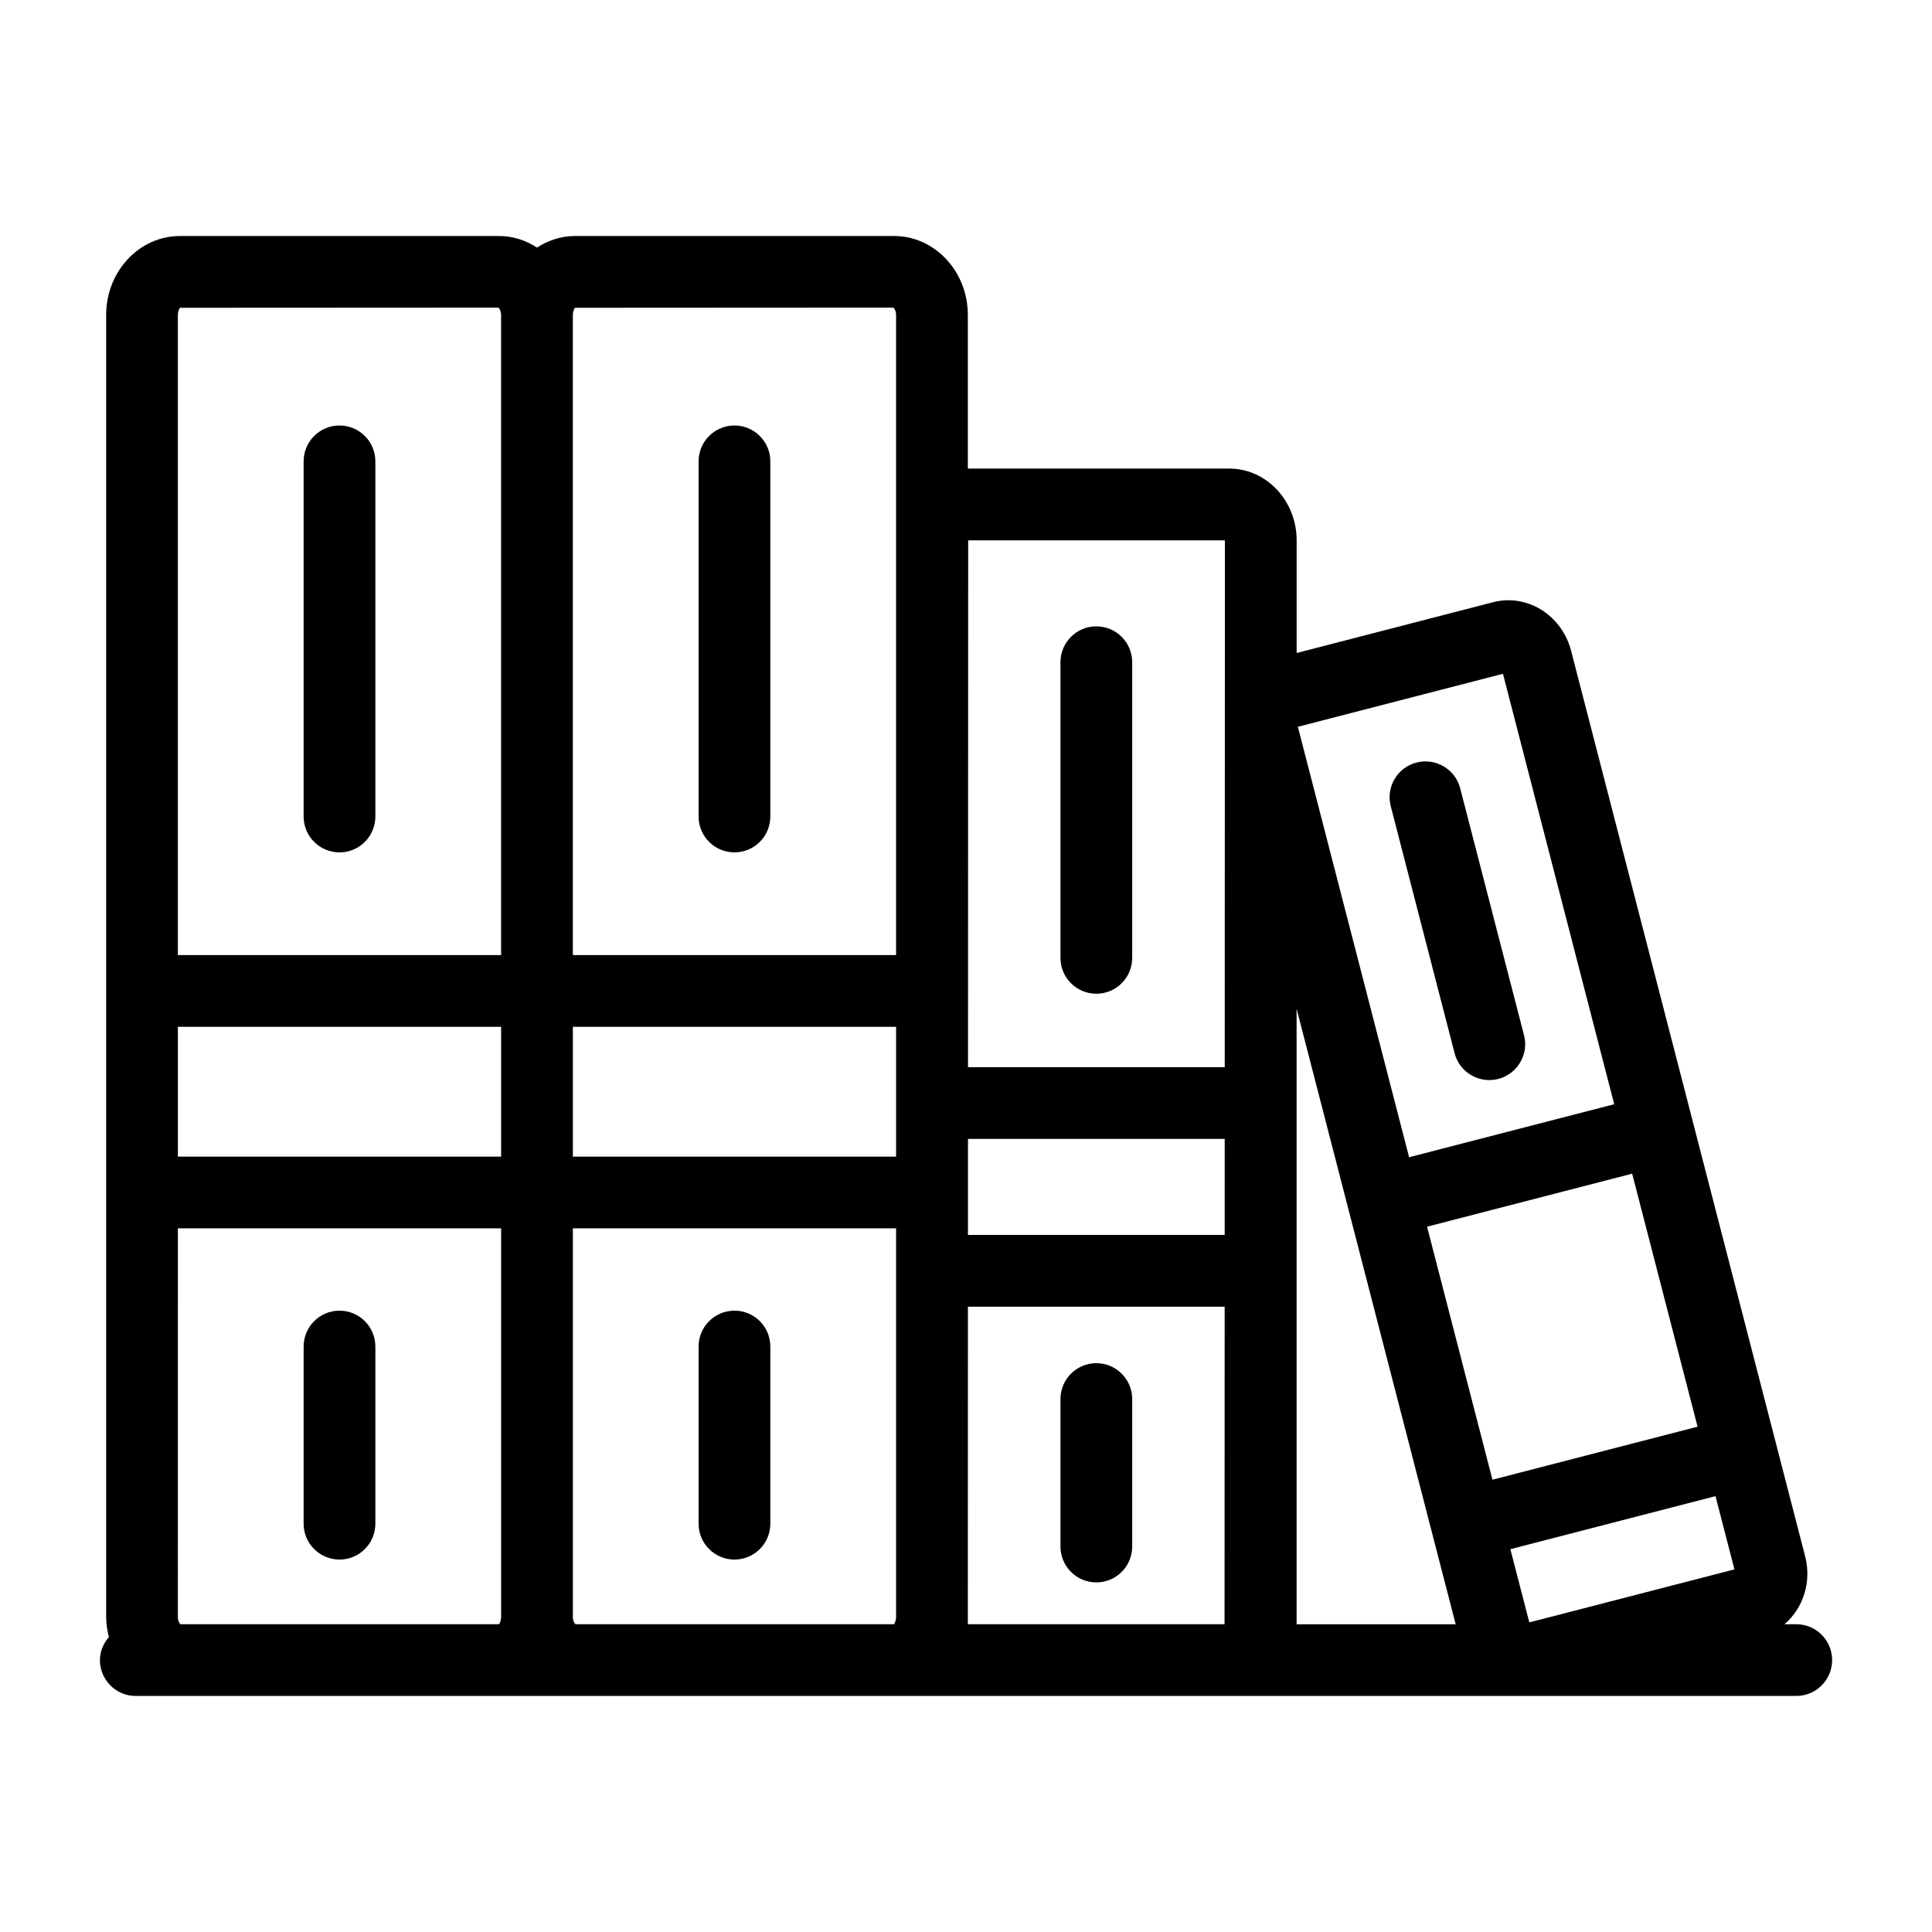
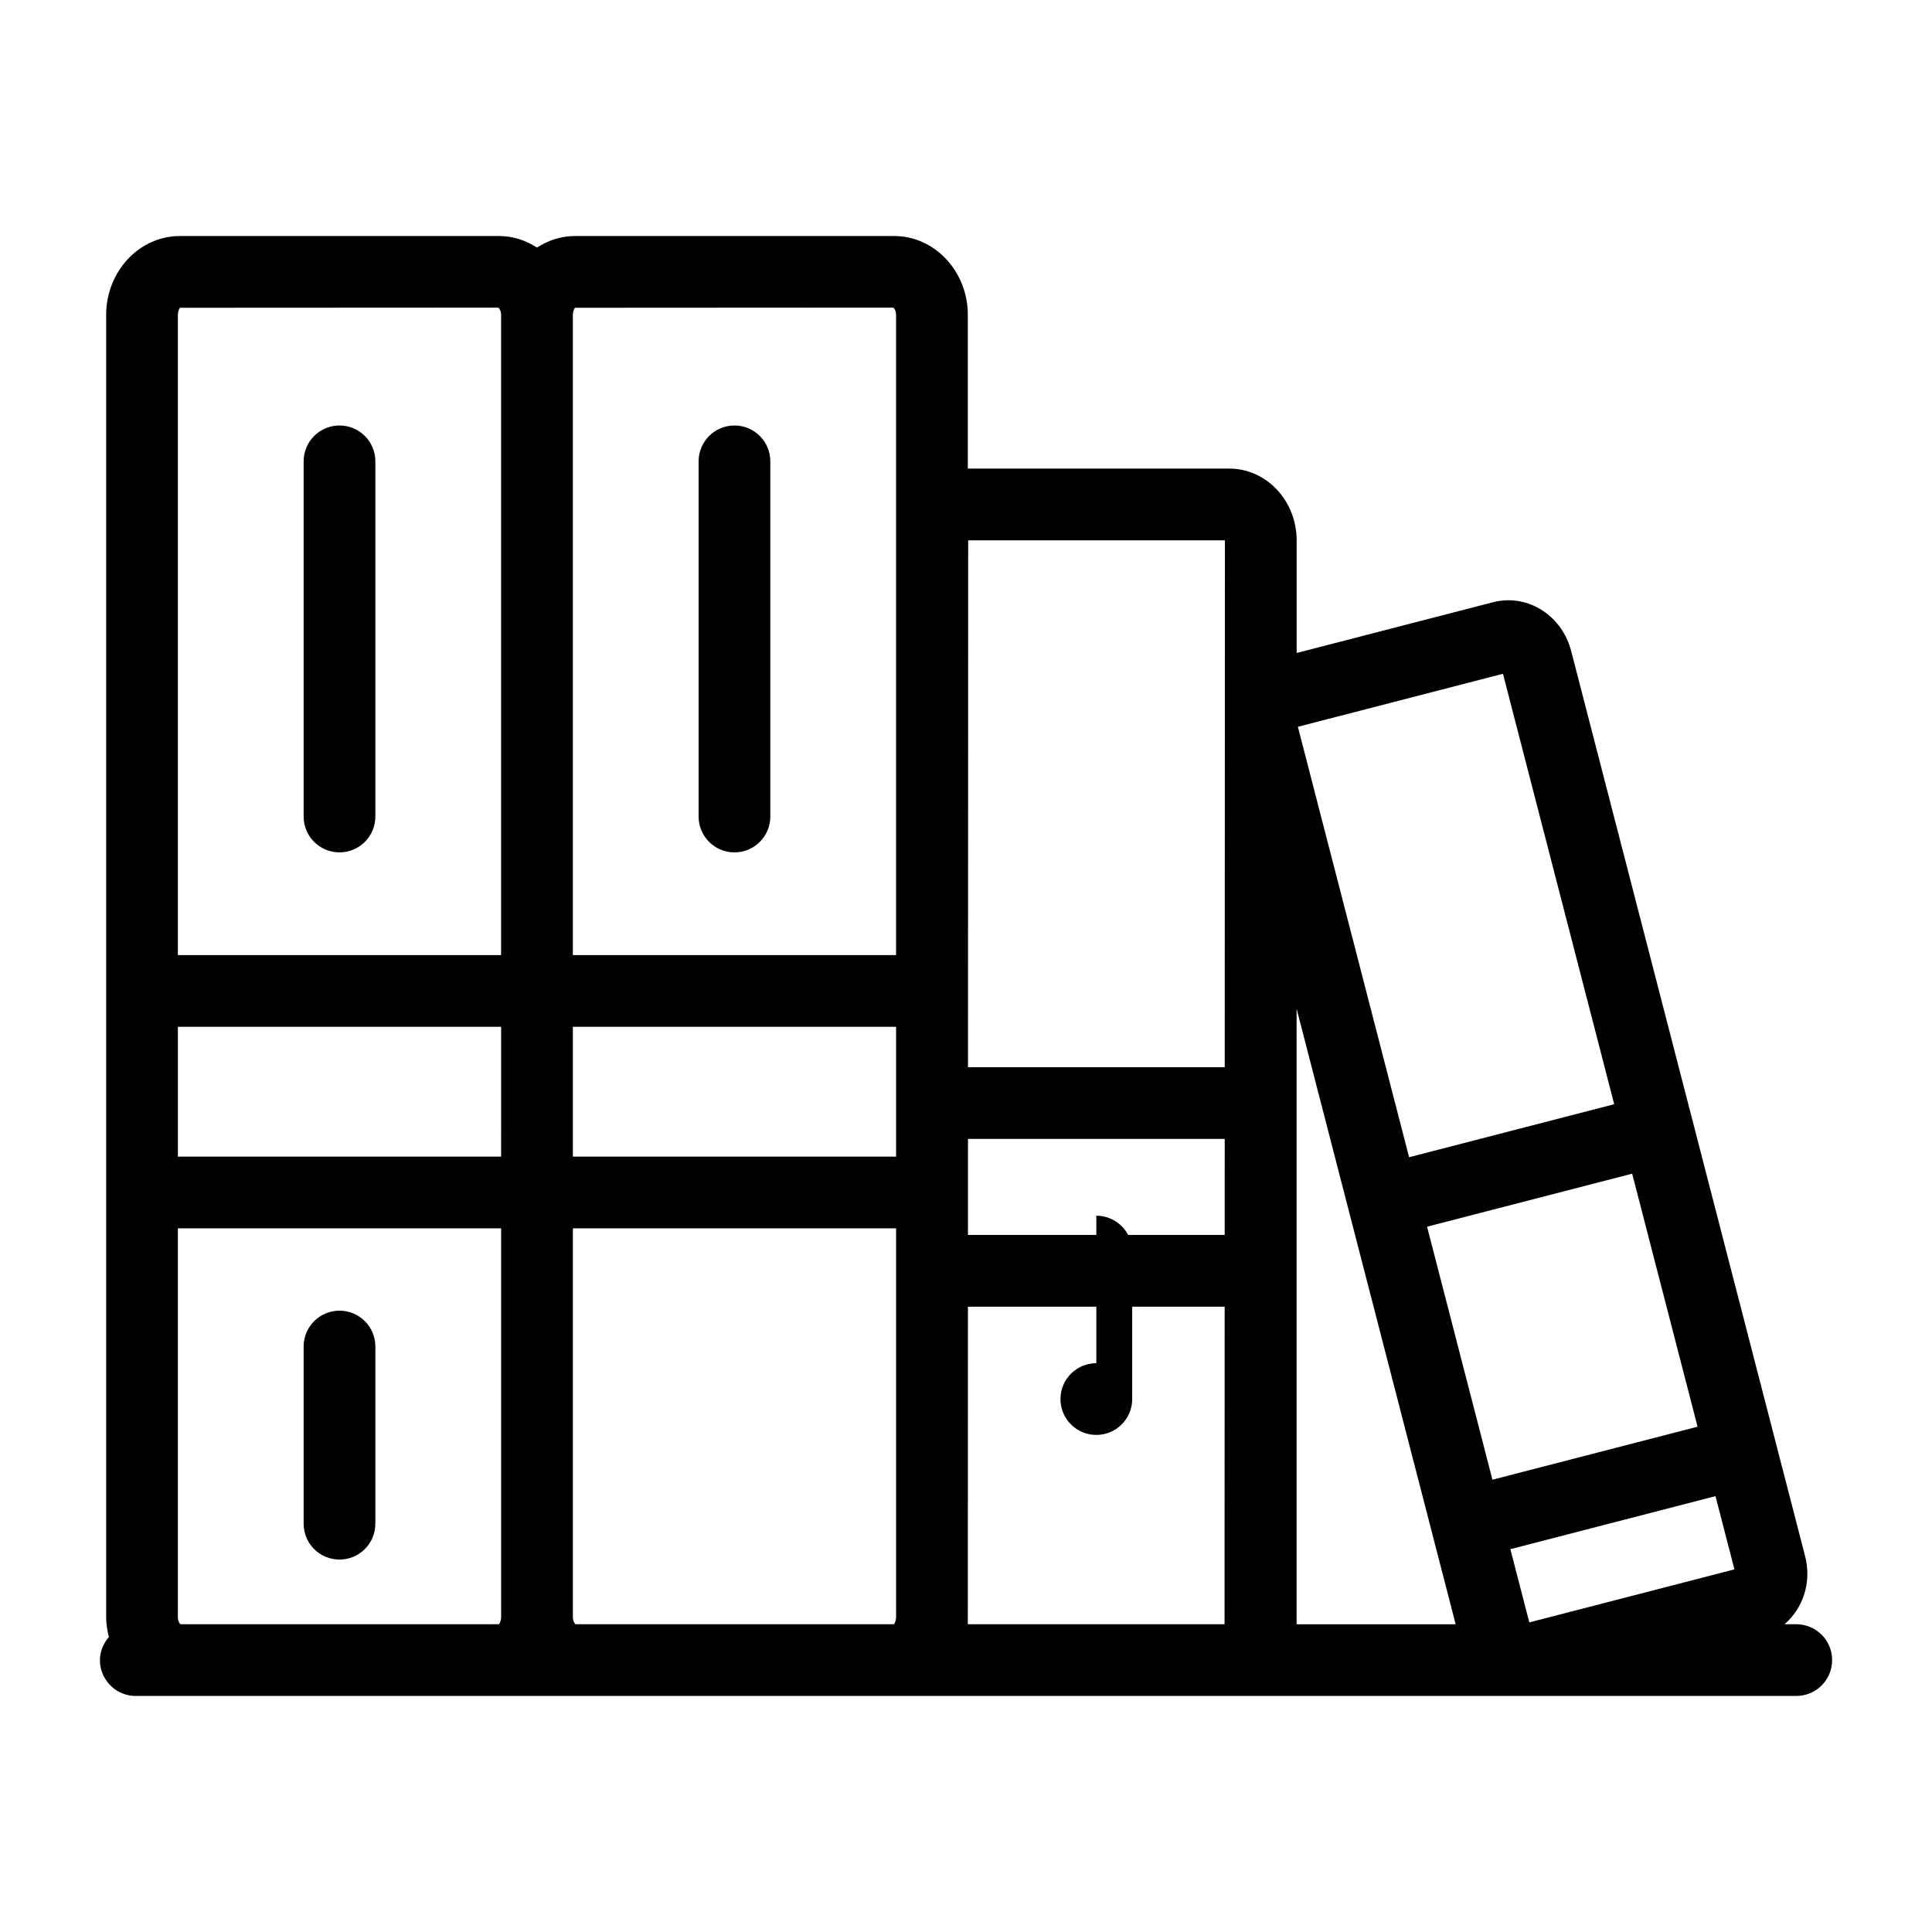
<svg xmlns="http://www.w3.org/2000/svg" fill="#000000" width="800px" height="800px" version="1.1" viewBox="144 144 512 512">
  <g>
    <path d="m620.02 574.44h-3.121c4.891-4.148 7.266-11.102 5.477-18.02l-29.805-115.33v-0.02c0-0.008-0.008-0.012-0.008-0.02l-32.188-124.53v-0.004c-1.125-4.356-3.731-8.109-7.352-10.562-3.938-2.672-8.754-3.535-13.246-2.387l-52.152 13.48v-29.867c0-10.477-8.012-19.004-17.859-19.004h-69.281v-40.715c0-11.535-8.762-20.914-19.531-20.914h-84.605c-3.684 0-7.09 1.16-10.035 3.062-2.941-1.902-6.352-3.062-10.035-3.062h-84.605c-10.777 0-19.539 9.379-19.539 20.914v345.06c0 1.844 0.297 3.606 0.719 5.309-5.512 6.441-0.691 15.613 7.137 15.613h440.04c5.254 0 9.504-4.258 9.504-9.504-0.004-5.25-4.254-9.504-9.508-9.504zm-26.148-52.352-54.359 14.051-17.328-67.055 54.355-14.047zm9.773 37.812-54.363 14.051-5.016-19.406 54.359-14.051zm-61.344-237.34 29.48 114.07-54.355 14.047-29.477-114.07zm-245.77 251.88c-0.211-0.145-0.715-0.773-0.715-1.914v-103h85.656v103c0 1.18-0.547 1.844-0.52 1.902-0.965 0-90.059 0.012-84.422 0.012zm-104.68 0c-0.211-0.145-0.715-0.773-0.715-1.914l0.004-103h85.664v103c0 1.18-0.547 1.84-0.527 1.902-0.969 0-90.062 0.012-84.426 0.012zm208.66-84.152h68.035l-0.027 84.141h-68.035zm68.043-19.012h-68.035l0.008-25.449h68.035zm-87.082-20.762h-85.656v-34.398h85.656zm-104.67 0h-85.66v-34.398h85.664zm191.81-163.32-0.047 139.62h-68.035l0.047-139.62zm-172.27-61.629 84.383-0.047c0.195 0.105 0.742 0.77 0.742 1.949v169.64h-85.656v-169.64c0-1.18 0.551-1.84 0.531-1.902zm-104.68 0 84.391-0.043c0.195 0.105 0.742 0.766 0.742 1.945v169.64h-85.66v-169.64c0-1.18 0.547-1.84 0.527-1.902zm295.95 185.76 13.777 53.309v0.004 0.004l28.375 109.8h-42.152z" />
    <path d="m233.97 369.89c5.254 0 9.504-4.258 9.504-9.504v-94.121c0-5.25-4.25-9.504-9.504-9.504s-9.504 4.258-9.504 9.504v94.121c-0.004 5.246 4.246 9.504 9.504 9.504z" />
    <path d="m233.97 491.34c-5.254 0-9.504 4.258-9.504 9.504v46.953c0 5.25 4.25 9.504 9.504 9.504s9.504-4.258 9.504-9.504v-46.953c0-5.25-4.25-9.504-9.504-9.504z" />
    <path d="m338.64 369.89c5.254 0 9.504-4.258 9.504-9.504v-94.121c0-5.25-4.25-9.504-9.504-9.504-5.254 0-9.504 4.258-9.504 9.504v94.121c0 5.246 4.25 9.504 9.504 9.504z" />
-     <path d="m338.64 491.34c-5.254 0-9.504 4.258-9.504 9.504v46.953c0 5.25 4.25 9.504 9.504 9.504 5.254 0 9.504-4.258 9.504-9.504v-46.953c0.004-5.25-4.246-9.504-9.504-9.504z" />
-     <path d="m434.54 407.35c5.254 0 9.504-4.258 9.504-9.504v-78.355c0-5.25-4.25-9.504-9.504-9.504-5.254 0-9.504 4.258-9.504 9.504v78.355c0 5.246 4.25 9.504 9.504 9.504z" />
-     <path d="m434.54 505.26c-5.254 0-9.504 4.258-9.504 9.504v39.086c0 5.25 4.25 9.504 9.504 9.504 5.254 0 9.504-4.258 9.504-9.504v-39.086c0.004-5.246-4.25-9.504-9.504-9.504z" />
-     <path d="m529.48 423.1c1.105 4.285 4.965 7.129 9.191 7.129 6.223 0 10.77-5.875 9.207-11.891l-16.914-65.438c-1.309-5.082-6.516-8.113-11.574-6.824-5.086 1.312-8.141 6.5-6.824 11.586z" />
+     <path d="m434.54 505.26c-5.254 0-9.504 4.258-9.504 9.504c0 5.25 4.25 9.504 9.504 9.504 5.254 0 9.504-4.258 9.504-9.504v-39.086c0.004-5.246-4.25-9.504-9.504-9.504z" />
  </g>
</svg>